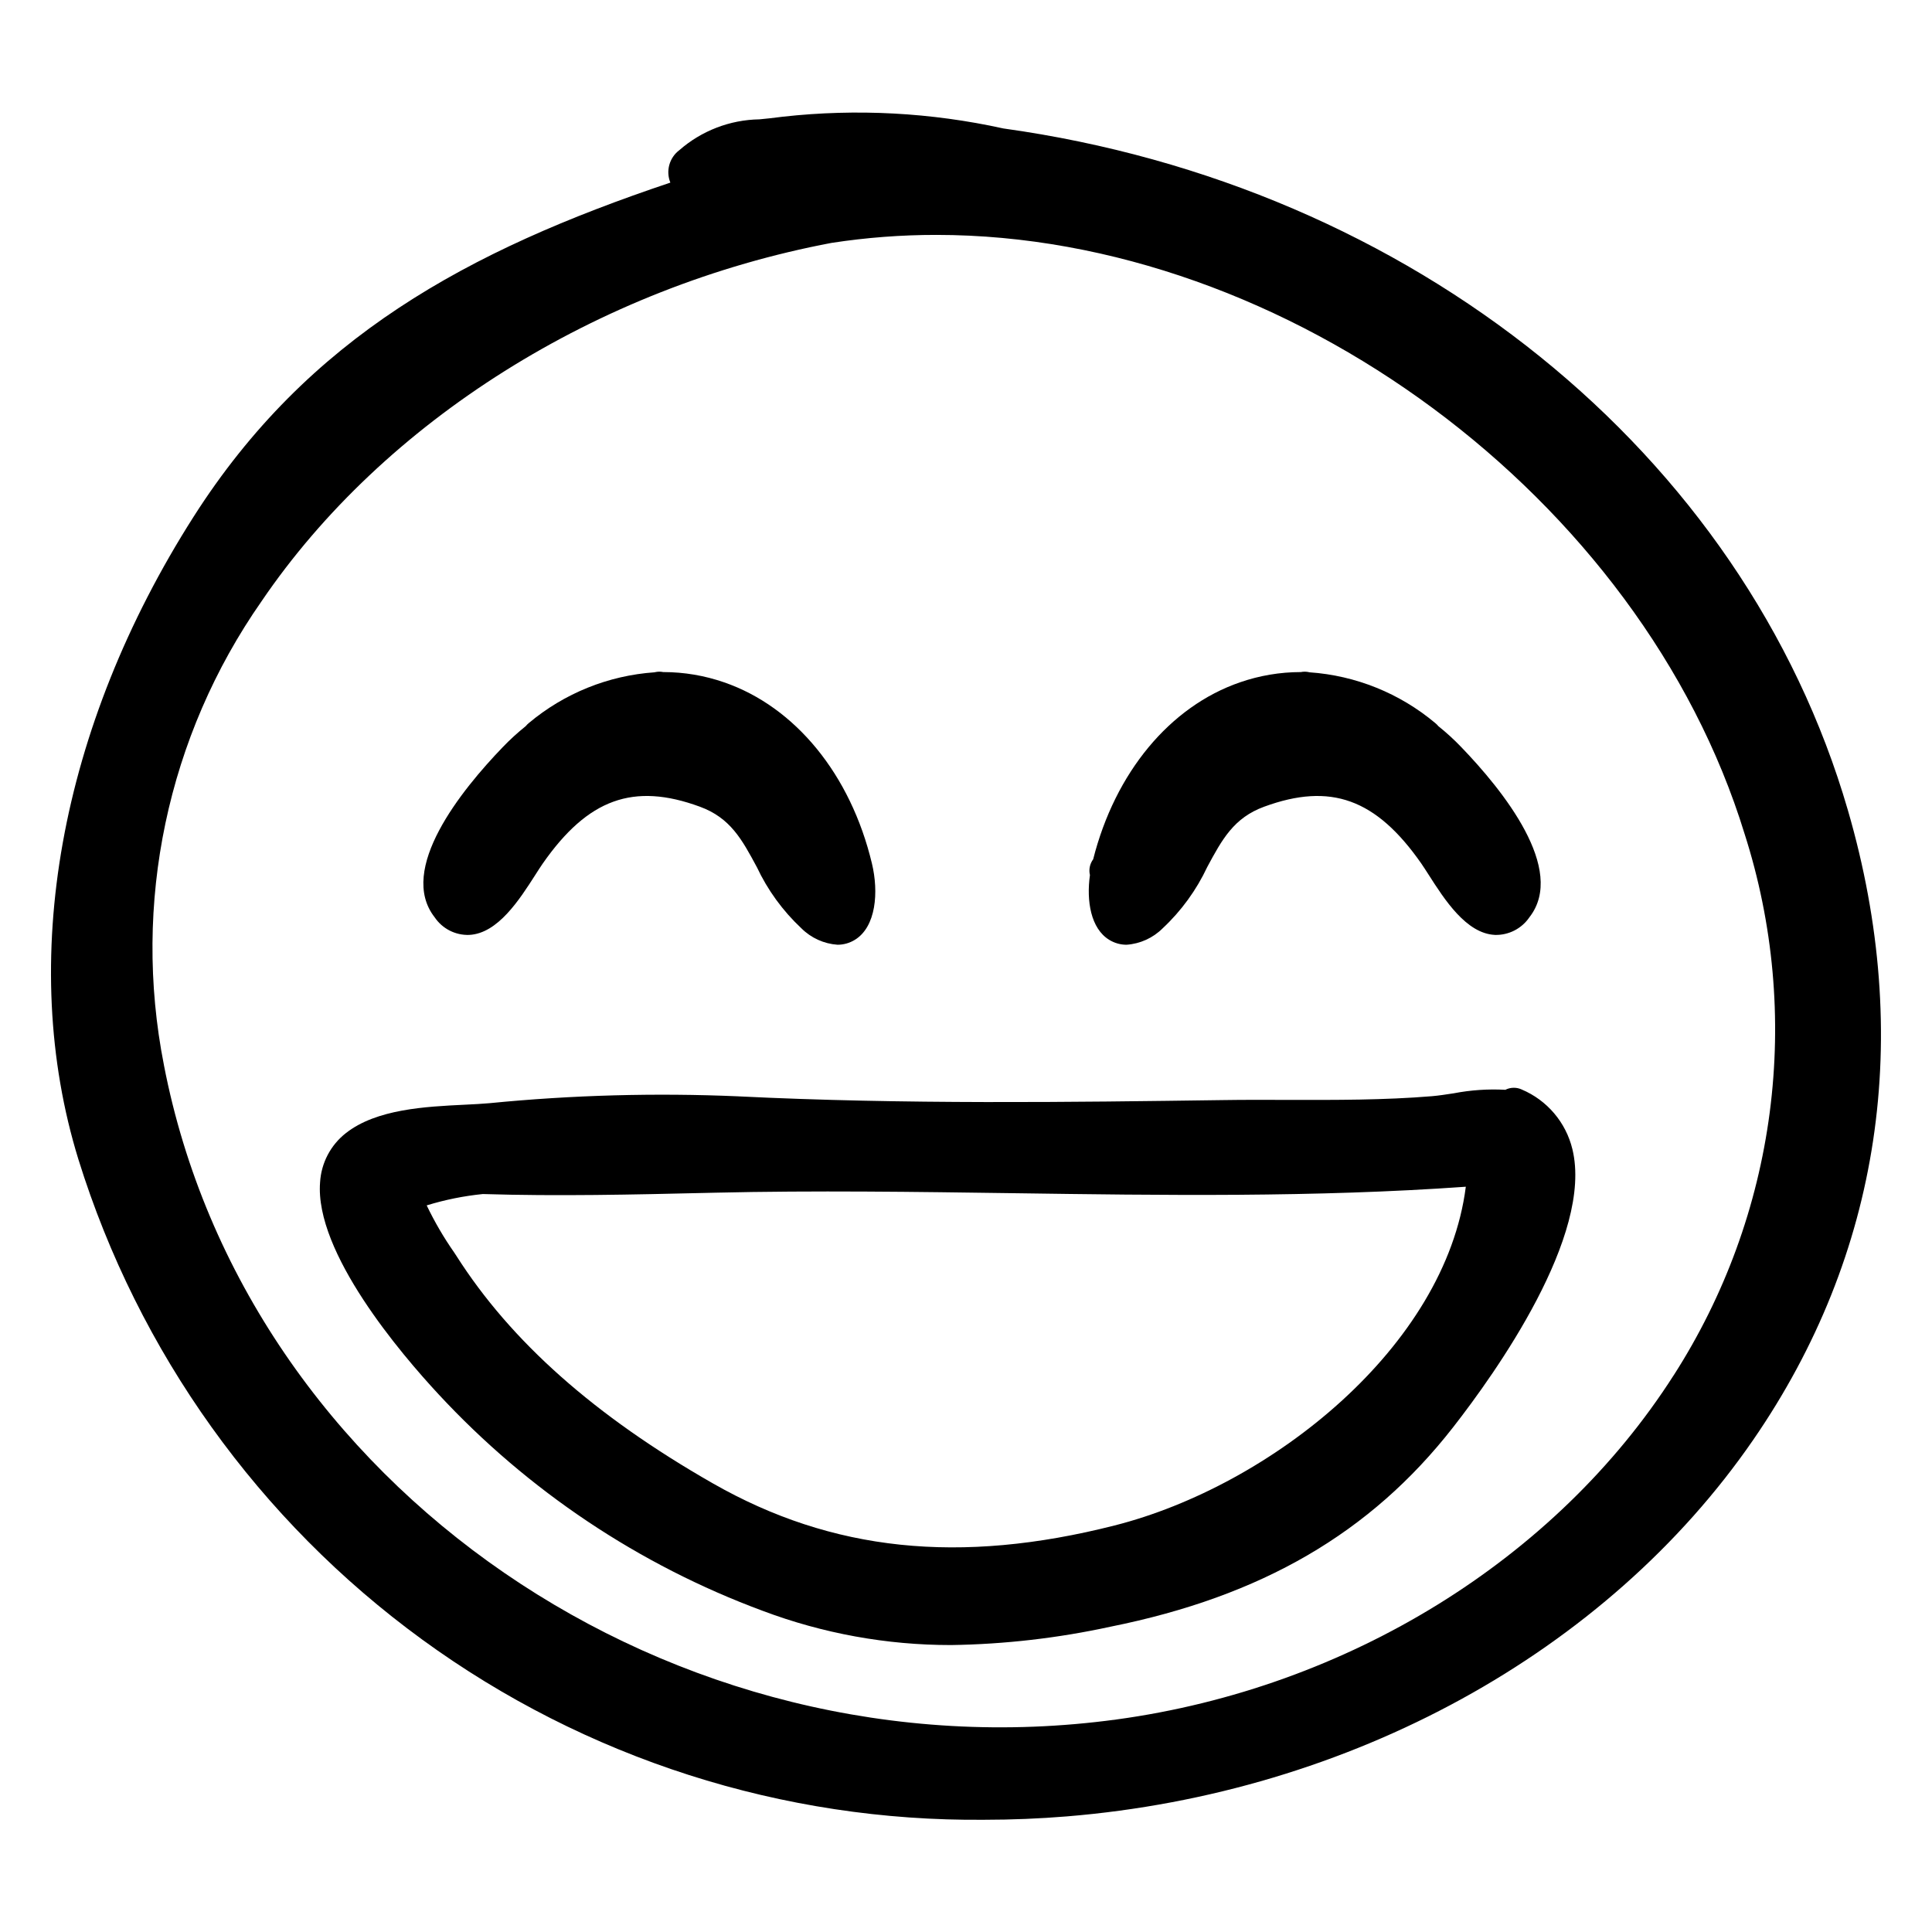
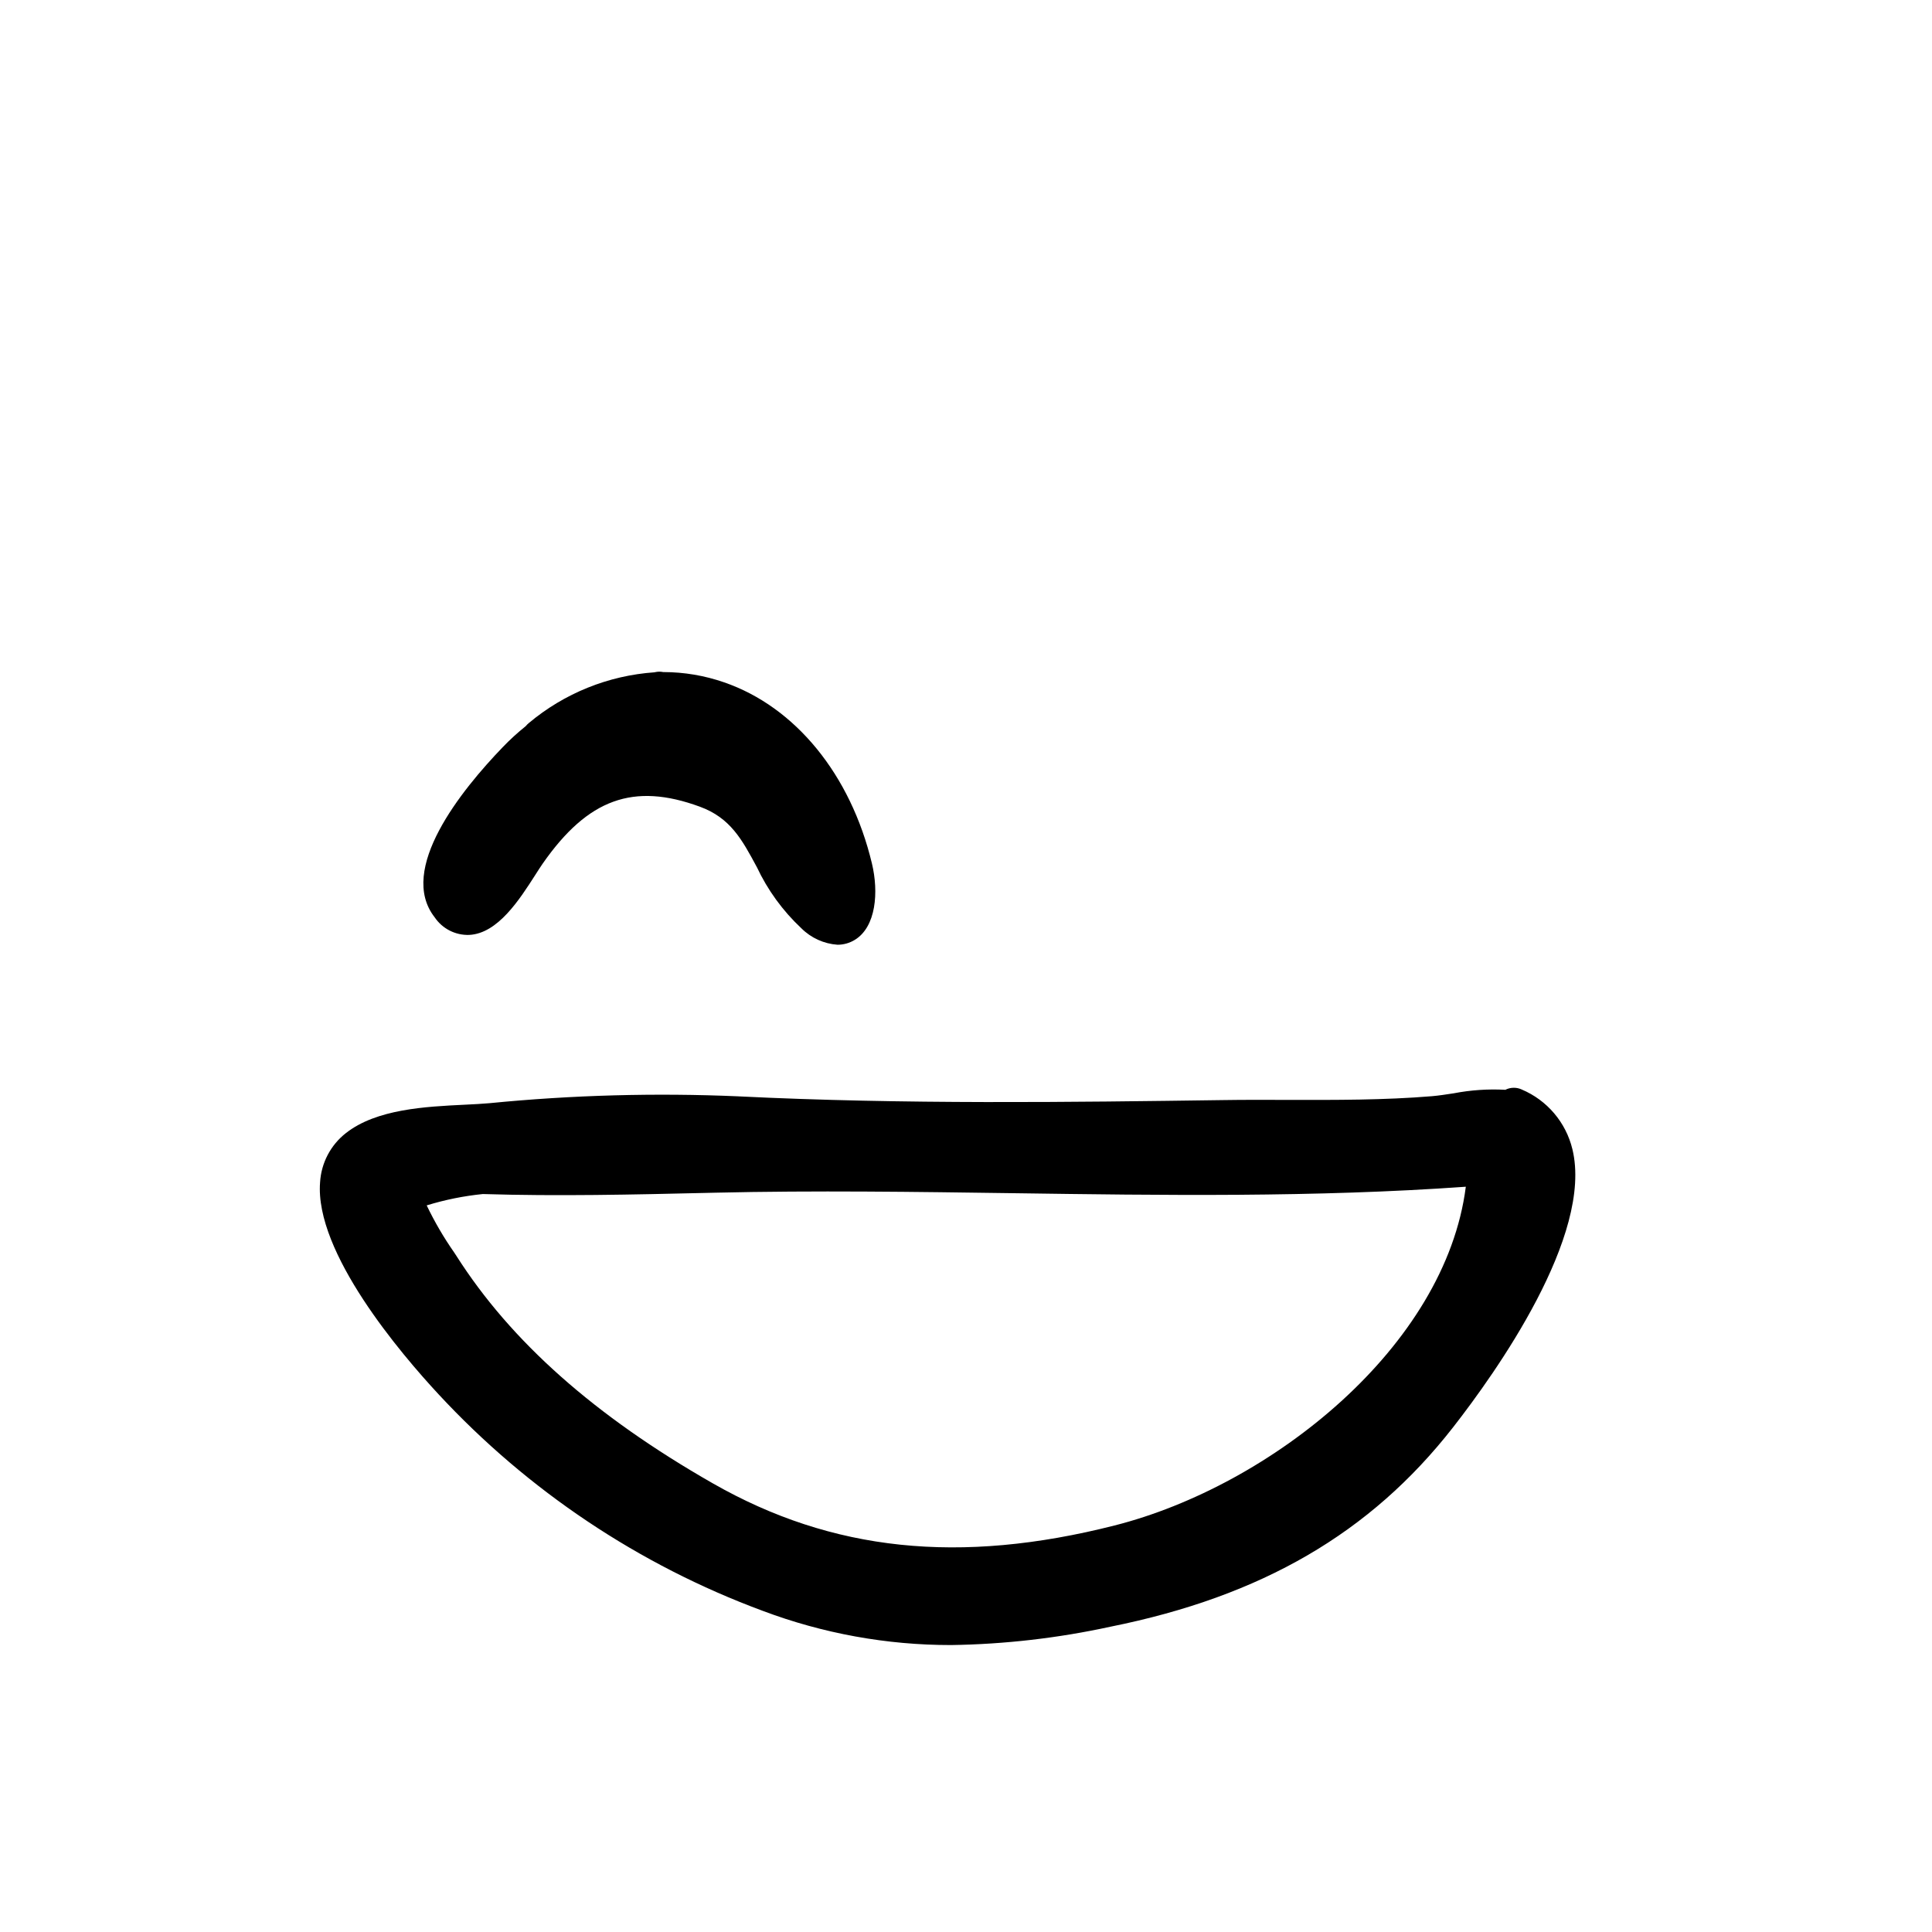
<svg xmlns="http://www.w3.org/2000/svg" fill="#000000" width="800px" height="800px" version="1.1" viewBox="144 144 512 512">
  <g>
-     <path d="m633.71 358.72c-27.488-94.672-115.44-165.61-223.82-180.68-19.164-4.227-38.891-5.277-58.398-3.117-2.41 0.328-4.441 0.531-6.25 0.703h0.004c-7.828 0.129-15.352 3.031-21.238 8.188-2.637 1.996-3.602 5.516-2.356 8.578-53.809 18.055-96.066 41.031-126.36 88.566-35.562 55.801-46.684 117.86-30.52 170.27 15.902 51.113 47.852 95.742 91.113 127.27 43.262 31.527 95.531 48.273 149.06 47.758 7.188 0 14.508-0.301 21.75-0.891 75.105-6.156 143.12-43.457 181.93-99.793 33.844-49.121 42.52-106.82 25.086-166.86zm-46.18 149.76c-31.141 48.742-86.336 82.832-147.62 91.195h-0.016c-117.66 16.008-230.88-61.801-252.46-173.45h0.004c-8.438-42.773 0.902-87.141 25.871-122.88 32.449-47.758 89.012-83.277 151.14-94.992v0.004c9.172-1.406 18.438-2.113 27.715-2.106 92.766 0 186.84 69.707 214.16 158.7 7.637 23.828 9.914 49.051 6.668 73.863s-11.938 48.602-25.453 69.664z" />
    <path d="m268.34 391.76c7.586-0.363 13.344-9.371 17.551-15.949 0.73-1.141 1.387-2.176 1.961-2.992 11.965-17.125 24.02-21.496 41.613-15.039 8.086 2.957 11.176 8.703 15.086 15.977l0.004-0.004c2.867 6.117 6.875 11.629 11.809 16.246 2.566 2.566 5.973 4.117 9.594 4.367 1.617 0 3.203-0.449 4.582-1.297 5.652-3.453 6.348-12.664 4.527-20.25-5.637-23.543-20.281-41.484-39.172-47.996-5.168-1.793-10.598-2.711-16.07-2.719h-0.07 0.004c-0.727-0.148-1.477-0.137-2.195 0.035l-0.105 0.023v0.004c-12.246 0.852-23.91 5.562-33.316 13.449-0.301 0.242-0.574 0.516-0.816 0.816-2.141 1.715-4.172 3.566-6.07 5.547-11.004 11.414-27.984 32.449-18.07 45.105 2.039 3.035 5.504 4.805 9.156 4.676z" />
-     <path d="m437.96 393.07c1.375 0.848 2.961 1.297 4.578 1.297 3.621-0.25 7.027-1.801 9.594-4.367 4.934-4.613 8.938-10.129 11.805-16.242 3.918-7.277 7.008-13.023 15.094-15.98 17.594-6.449 29.645-2.086 41.613 15.039 0.57 0.82 1.23 1.855 1.965 3 4.207 6.574 9.965 15.582 17.551 15.941l-0.004 0.004c3.652 0.105 7.106-1.66 9.156-4.68 9.91-12.66-7.07-33.688-18.07-45.102-1.902-1.984-3.93-3.836-6.074-5.551-0.242-0.301-0.512-0.574-0.812-0.812-9.406-7.891-21.066-12.598-33.312-13.449l-0.109-0.023v-0.004c-0.719-0.172-1.469-0.184-2.195-0.035h-0.07c-5.469 0.008-10.902 0.926-16.07 2.719-18.594 6.41-33.074 23.898-38.898 46.898v-0.004c-0.891 1.203-1.203 2.734-0.855 4.188-0.961 6.844 0.215 14.168 5.117 17.164z" />
    <path d="m547.28 432.73c-1.387-0.637-2.988-0.609-4.352 0.078-4.582-0.25-9.172 0.062-13.676 0.93-2.016 0.309-3.977 0.613-5.789 0.766-12.605 1.047-25.664 1.008-38.27 0.98-5.738-0.016-11.477-0.039-17.195 0.051-39.684 0.547-84.652 1.168-128.27-0.988v-0.004c-22.035-0.953-44.105-0.348-66.055 1.816-1.914 0.176-4.117 0.281-6.477 0.398-10.422 0.508-23.395 1.141-31.512 7.512-4.055 3.164-6.551 7.914-6.859 13.043-1.465 18.617 21.461 45.48 31.383 56.168 23.738 25.605 53.16 45.27 85.898 57.402 15.953 6.008 32.867 9.082 49.914 9.074 14.211-0.207 28.363-1.836 42.246-4.859 40.094-8.055 68.938-24.832 90.777-52.797 11.375-14.562 37.234-50.914 31.656-73.777v0.004c-1.719-7.094-6.699-12.957-13.426-15.797zm-14.824 25.766c-5.391 42.359-51.508 79.227-93.105 89.777-41.031 10.414-74.863 6.867-106.44-11.164-31.266-17.852-53.496-37.57-67.957-60.285l-0.598-0.914c-2.762-3.949-5.195-8.121-7.277-12.469 4.848-1.492 9.832-2.5 14.879-3.008 19.828 0.613 39.91 0.148 59.332-0.305l2.242-0.051c26.336-0.613 53.141-0.23 79.062 0.133 39.305 0.559 79.906 1.133 119.86-1.715z" />
  </g>
</svg>